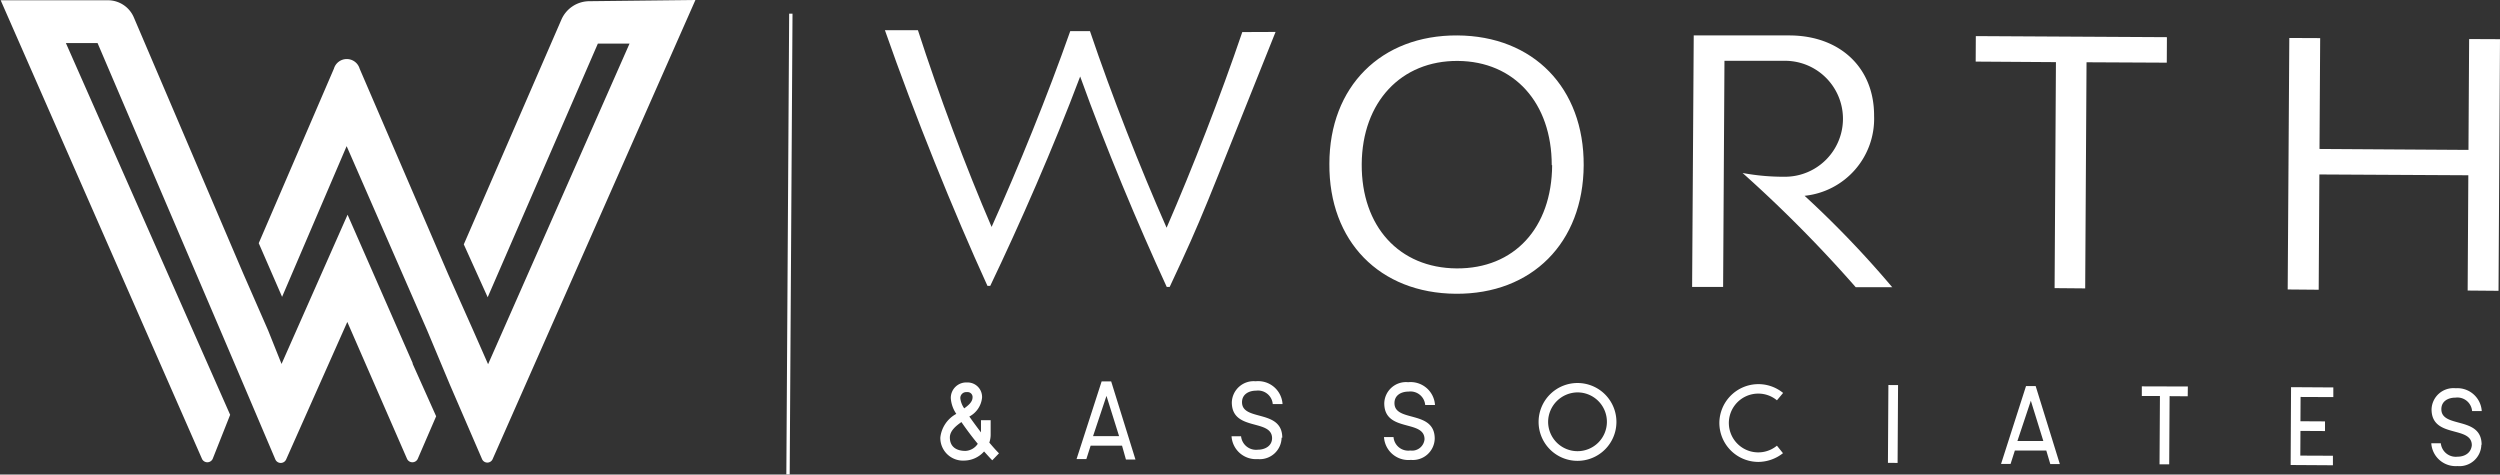
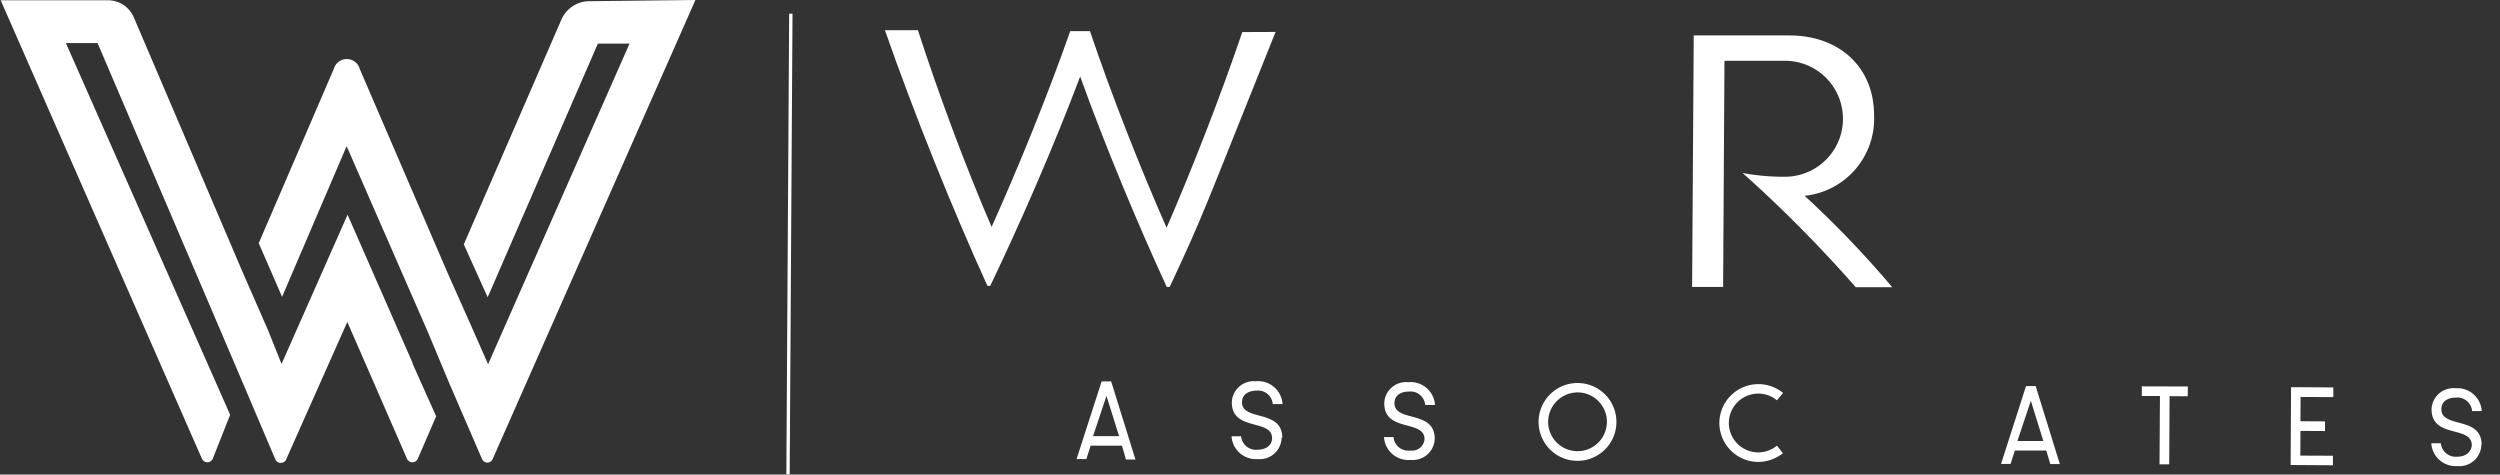
<svg xmlns="http://www.w3.org/2000/svg" id="Layer_1" data-name="Layer 1" width="186.29" height="35.36" viewBox="0 0 186.29 35.36">
  <rect x="0" y="0" width="186.29" height="35.36" fill="#333333" stroke="none" />
  <defs>
    <style>.cls-1{fill:#fff;}.cls-2{fill:none;stroke:#fff;stroke-miterlimit:10;stroke-width:0.25px;}</style>
  </defs>
  <title>worth final white logo - LOC 240513</title>
  <path class="cls-1" d="M303.83,393.17c-5.52,13.74-5.27,13.4-7.89,19h-.22c-2.13-4.63-4.53-10.34-6.45-15.68-2,5.31-4.5,11-6.7,15.6h-.21c-2.55-5.59-5.42-12.7-7.64-19.05h2.46c1.57,4.85,3.56,10.18,5.49,14.66,2-4.45,4.16-9.76,5.86-14.59H290c1.64,4.85,3.74,10.18,5.71,14.65,1.93-4.45,4-9.75,5.64-14.58Z" transform="translate(-208.78 -390.79)" />
-   <path class="cls-1" d="M307.84,403c0-5.77,3.86-9.6,9.53-9.57s9.45,3.91,9.42,9.68-3.86,9.61-9.53,9.57-9.46-3.9-9.42-9.68m16.57.1c0-4.64-2.79-7.74-7-7.77s-7.13,3.05-7.16,7.69,2.79,7.74,7.07,7.77,7.09-3,7.12-7.69" transform="translate(-208.78 -390.79)" />
  <path class="cls-1" d="M349.8,412.19l-2.74,0a97.77,97.77,0,0,0-8.43-8.51,16.66,16.66,0,0,0,3.16.28,4.32,4.32,0,0,0,0-8.64l-4.51,0-.1,16.85-2.31,0,.12-18.74,7.11,0c3.8,0,6.35,2.42,6.33,6a5.77,5.77,0,0,1-5.18,5.95,74.41,74.41,0,0,1,6.52,6.8" transform="translate(-208.78 -390.79)" />
-   <polygon class="cls-1" points="161.47 2.77 147.23 2.69 147.22 4.59 153.2 4.63 153.1 21.47 155.38 21.49 155.48 4.64 161.46 4.67 161.47 2.77" />
-   <polyline class="cls-1" points="186.29 2.92 186.18 21.67 183.88 21.65 183.93 13.06 172.83 13 172.78 21.59 170.47 21.57 170.59 2.83 172.89 2.84 172.84 11.1 183.94 11.17 183.99 2.91" />
-   <path class="cls-1" d="M278.85,423.39a2.29,2.29,0,0,1,1.19-1.76,2.36,2.36,0,0,1-.41-1.17,1.15,1.15,0,0,1,1.21-1.17,1.08,1.08,0,0,1,1.12,1.12,1.79,1.79,0,0,1-.95,1.42c.28.39.57.79.87,1.18v-.91h.72v1.1a1.85,1.85,0,0,1-.1.57c.23.27.47.55.72.8l-.5.52c-.21-.21-.41-.44-.61-.66a2,2,0,0,1-1.46.68,1.69,1.69,0,0,1-1.8-1.72m.71,0c0,.72.52,1,1.16,1a1.17,1.17,0,0,0,.92-.53c-.43-.52-.84-1.07-1.22-1.62-.38.27-.86.64-.86,1.15m.78-2.92a1.61,1.61,0,0,0,.29.75c.26-.19.61-.45.62-.8a.37.37,0,0,0-.42-.41.44.44,0,0,0-.49.46" transform="translate(-208.78 -390.79)" />
  <path class="cls-1" d="M292.39,424h-2.34l-.32,1H289l1.87-5.79h.71l1.81,5.82h-.71Zm-.22-.71-.94-3-1,3Z" transform="translate(-208.78 -390.79)" />
  <path class="cls-1" d="M304.28,423.4A1.63,1.63,0,0,1,302.5,425a1.82,1.82,0,0,1-1.95-1.7l.71,0a1.12,1.12,0,0,0,1.25,1c.51,0,1.05-.26,1.06-.85,0-1.48-3-.49-3-2.68a1.63,1.63,0,0,1,1.78-1.57,1.82,1.82,0,0,1,2,1.7l-.73,0a1.1,1.1,0,0,0-1.24-1c-.54,0-1.05.27-1.05.86,0,1.45,3,.49,3,2.65" transform="translate(-208.78 -390.79)" />
  <path class="cls-1" d="M315.69,423.47a1.63,1.63,0,0,1-1.78,1.59,1.82,1.82,0,0,1-2-1.7l.71,0a1.1,1.1,0,0,0,1.25,1,.93.93,0,0,0,1.06-.84c0-1.49-3-.49-3-2.68a1.62,1.62,0,0,1,1.78-1.57,1.82,1.82,0,0,1,2,1.7l-.73,0a1.1,1.1,0,0,0-1.24-1c-.54,0-1.05.26-1.05.86,0,1.45,3,.49,3,2.65" transform="translate(-208.78 -390.79)" />
  <path class="cls-1" d="M323.43,422.21a2.9,2.9,0,1,1,2.88,2.92,2.9,2.9,0,0,1-2.88-2.92m.71,0a2.19,2.19,0,1,0,2.2-2.18,2.21,2.21,0,0,0-2.2,2.18" transform="translate(-208.78 -390.79)" />
  <path class="cls-1" d="M336.9,422.29a2.91,2.91,0,0,1,4.75-2.22l-.46.55a2.16,2.16,0,0,0-1.37-.5,2.19,2.19,0,1,0,1.37,3.88l.45.56a3,3,0,0,1-1.85.65,2.91,2.91,0,0,1-2.89-2.92" transform="translate(-208.78 -390.79)" />
-   <rect class="cls-1" x="346.93" y="422.01" width="5.8" height="0.72" transform="translate(-283.38 378.91) rotate(-89.66)" />
  <path class="cls-1" d="M361.26,424.36l-2.34,0-.32,1h-.71l1.86-5.8h.72l1.8,5.81h-.71Zm-.22-.71-.93-3-1,3Z" transform="translate(-208.78 -390.79)" />
  <polygon class="cls-1" points="163.03 28.8 159.6 28.79 159.6 29.51 160.95 29.51 160.92 34.6 161.64 34.6 161.67 29.52 163.02 29.53 163.03 28.8" />
  <polygon class="cls-1" points="173.87 29.59 173.87 28.87 170.72 28.85 170.69 34.65 173.84 34.67 173.84 33.96 171.41 33.95 171.42 32.11 173.25 32.12 173.25 31.4 171.42 31.39 171.43 29.58 173.87 29.59" />
  <path class="cls-1" d="M393.68,423.93a1.63,1.63,0,0,1-1.78,1.59,1.82,1.82,0,0,1-1.95-1.7l.71,0a1.12,1.12,0,0,0,1.25,1c.51,0,1-.26,1.06-.85,0-1.49-3-.49-3-2.68a1.63,1.63,0,0,1,1.79-1.57,1.82,1.82,0,0,1,1.95,1.7l-.72,0a1.1,1.1,0,0,0-1.24-1c-.54,0-1.05.26-1.05.86,0,1.45,3,.49,3,2.65" transform="translate(-208.78 -390.79)" />
  <line class="cls-2" x1="58.72" y1="35.35" x2="58.93" y2="1.02" />
  <path class="cls-1" d="M239.54,417.87l-4.86-11.08-4.92,11.12-1-2.5h0l-1.86-4.25h0l-8.15-19.08a2.1,2.1,0,0,0-1.92-1.27h-8l15,34.17a.44.44,0,0,0,.8,0l1.3-3.28L213.69,394h2.36l9.15,21.4h0l1.74,4.08,0,0,2.36,5.55a.44.44,0,0,0,.8,0l4.56-10.25,4.45,10.2a.44.44,0,0,0,.8,0l1.37-3.17-1.76-3.93m13.19-27a2.28,2.28,0,0,0-2.1,1.38L243.34,409l1.78,3.94,8.21-18.9h2.36l-10.54,23.89-1.1-2.5v0l-1.88-4.22h0l-6.59-15.3a1,1,0,0,0-1.92,0l-5.6,13,1.74,4,4.81-11.23,6,13.73v0l1.7,4.06v0L244.7,425a.43.43,0,0,0,.79,0l15.11-34.21Z" transform="translate(-208.78 -390.79)" />
</svg>